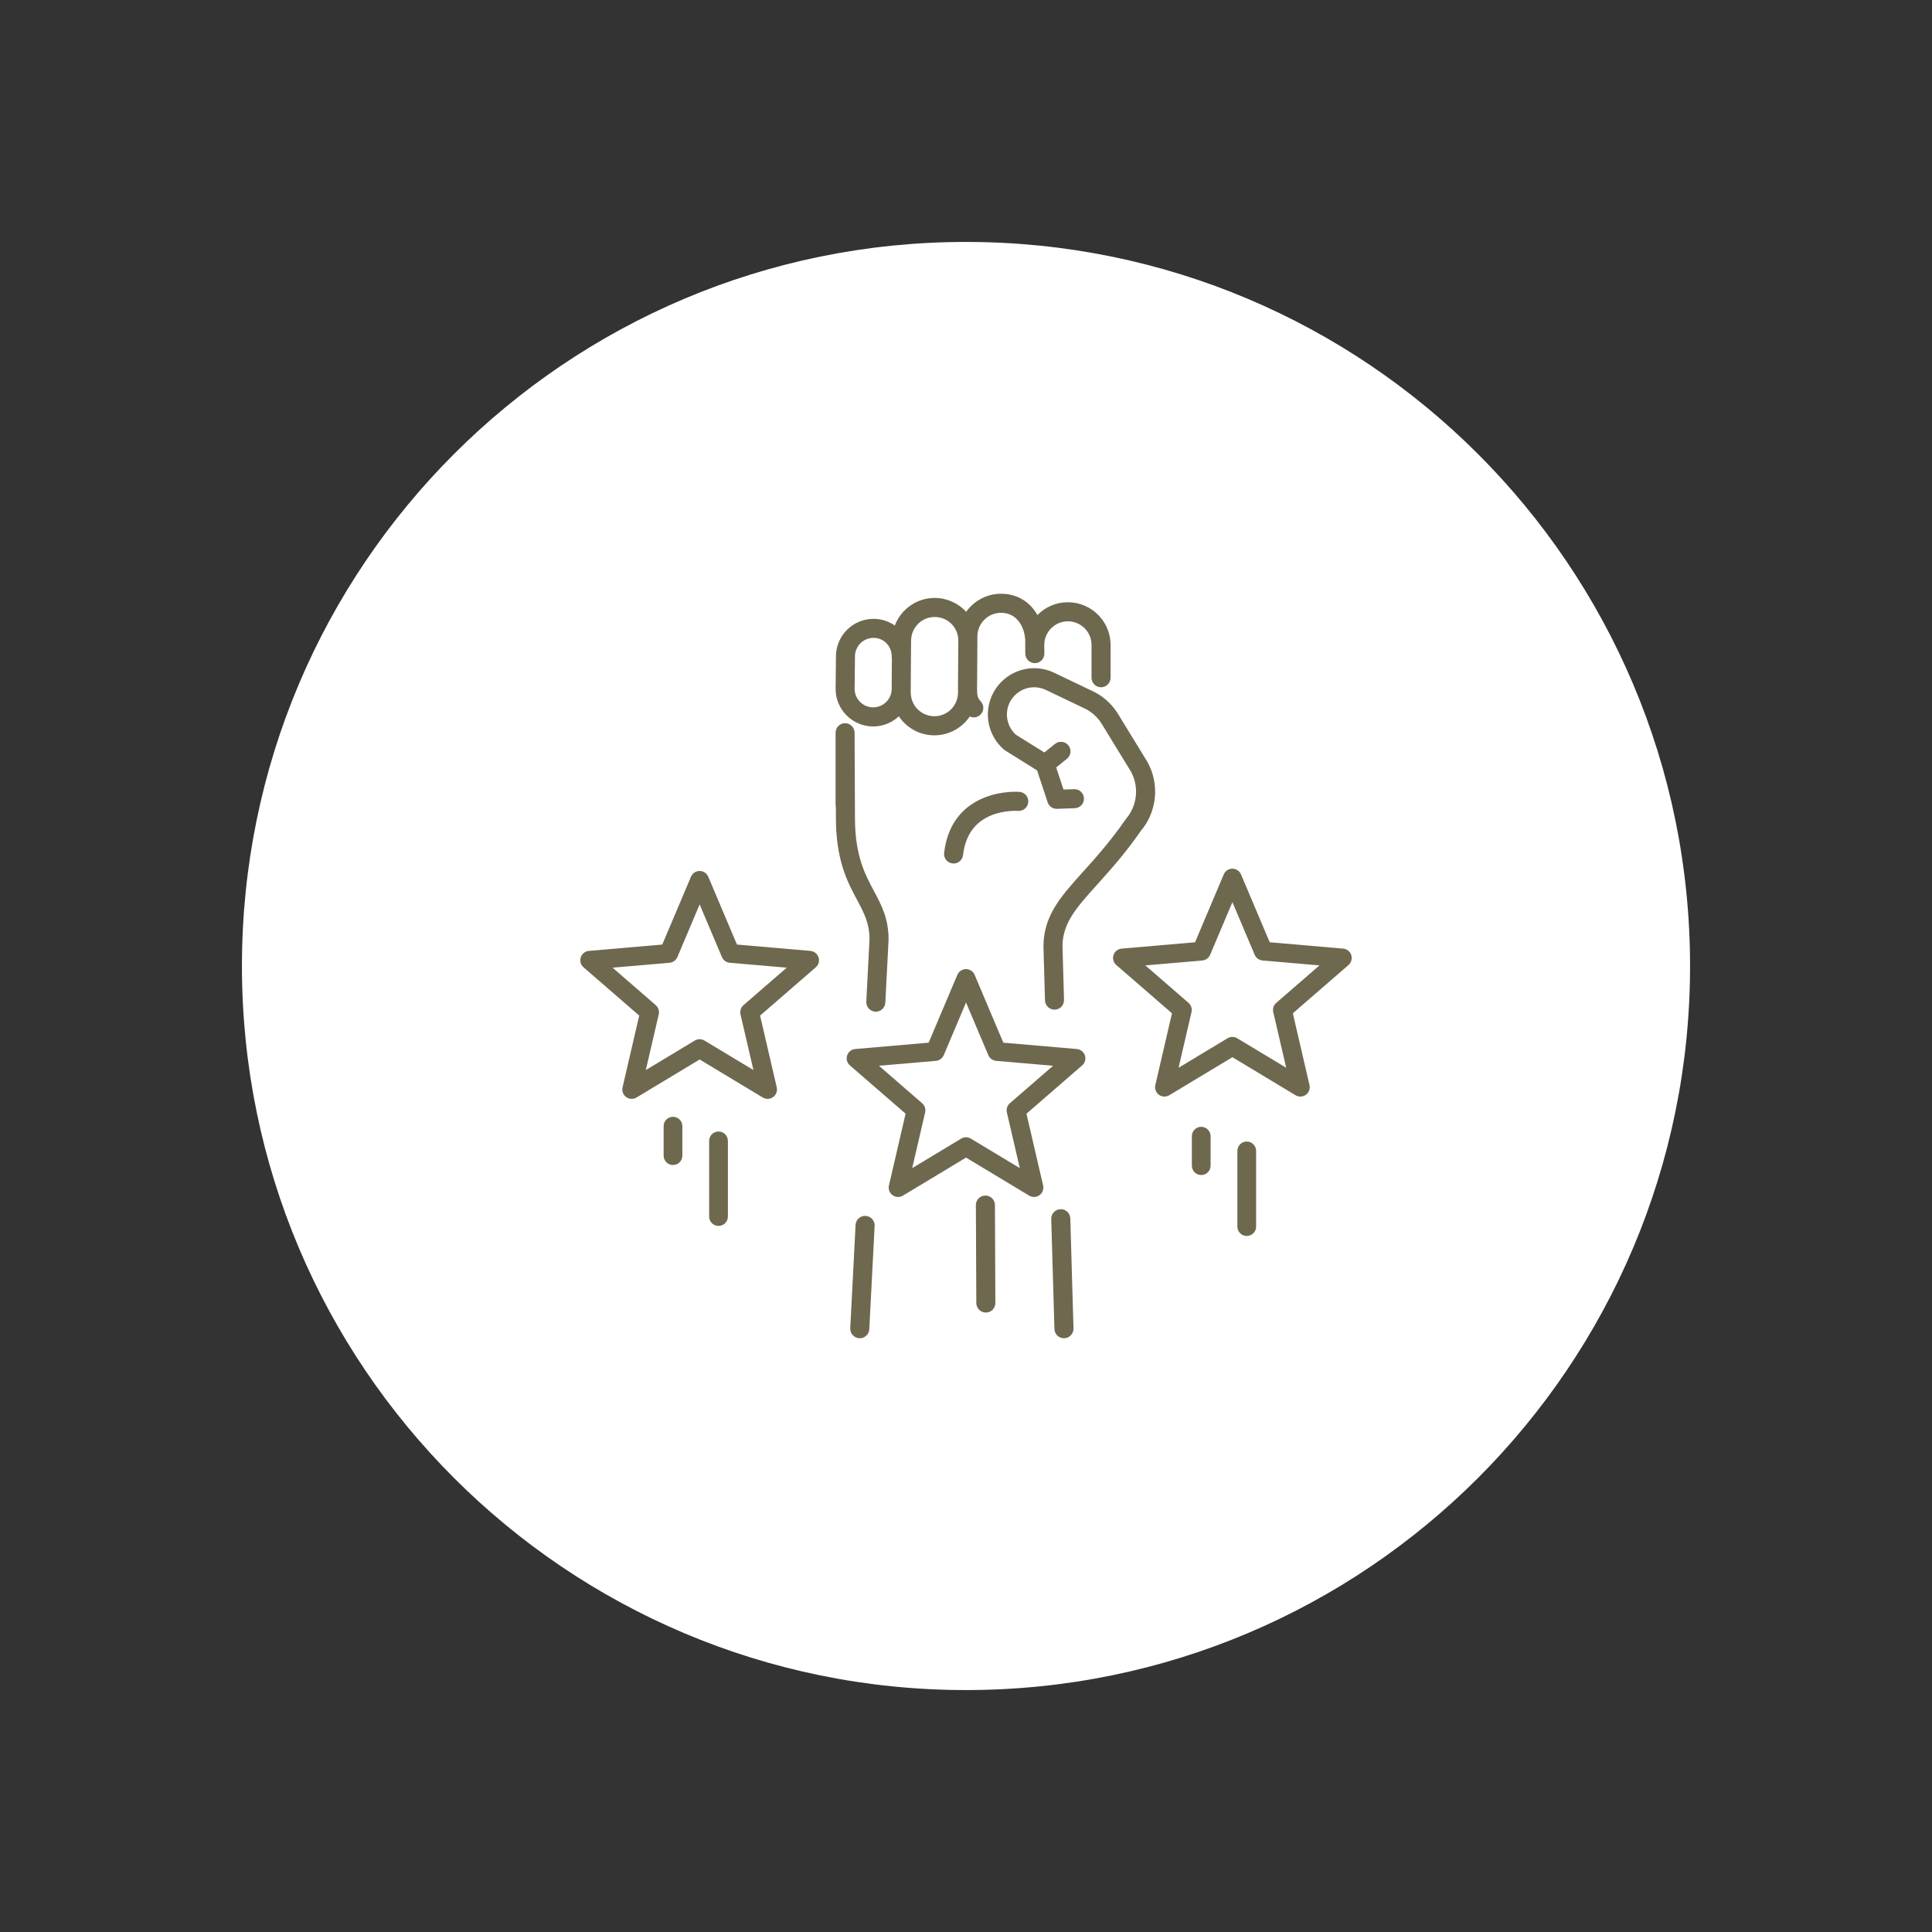
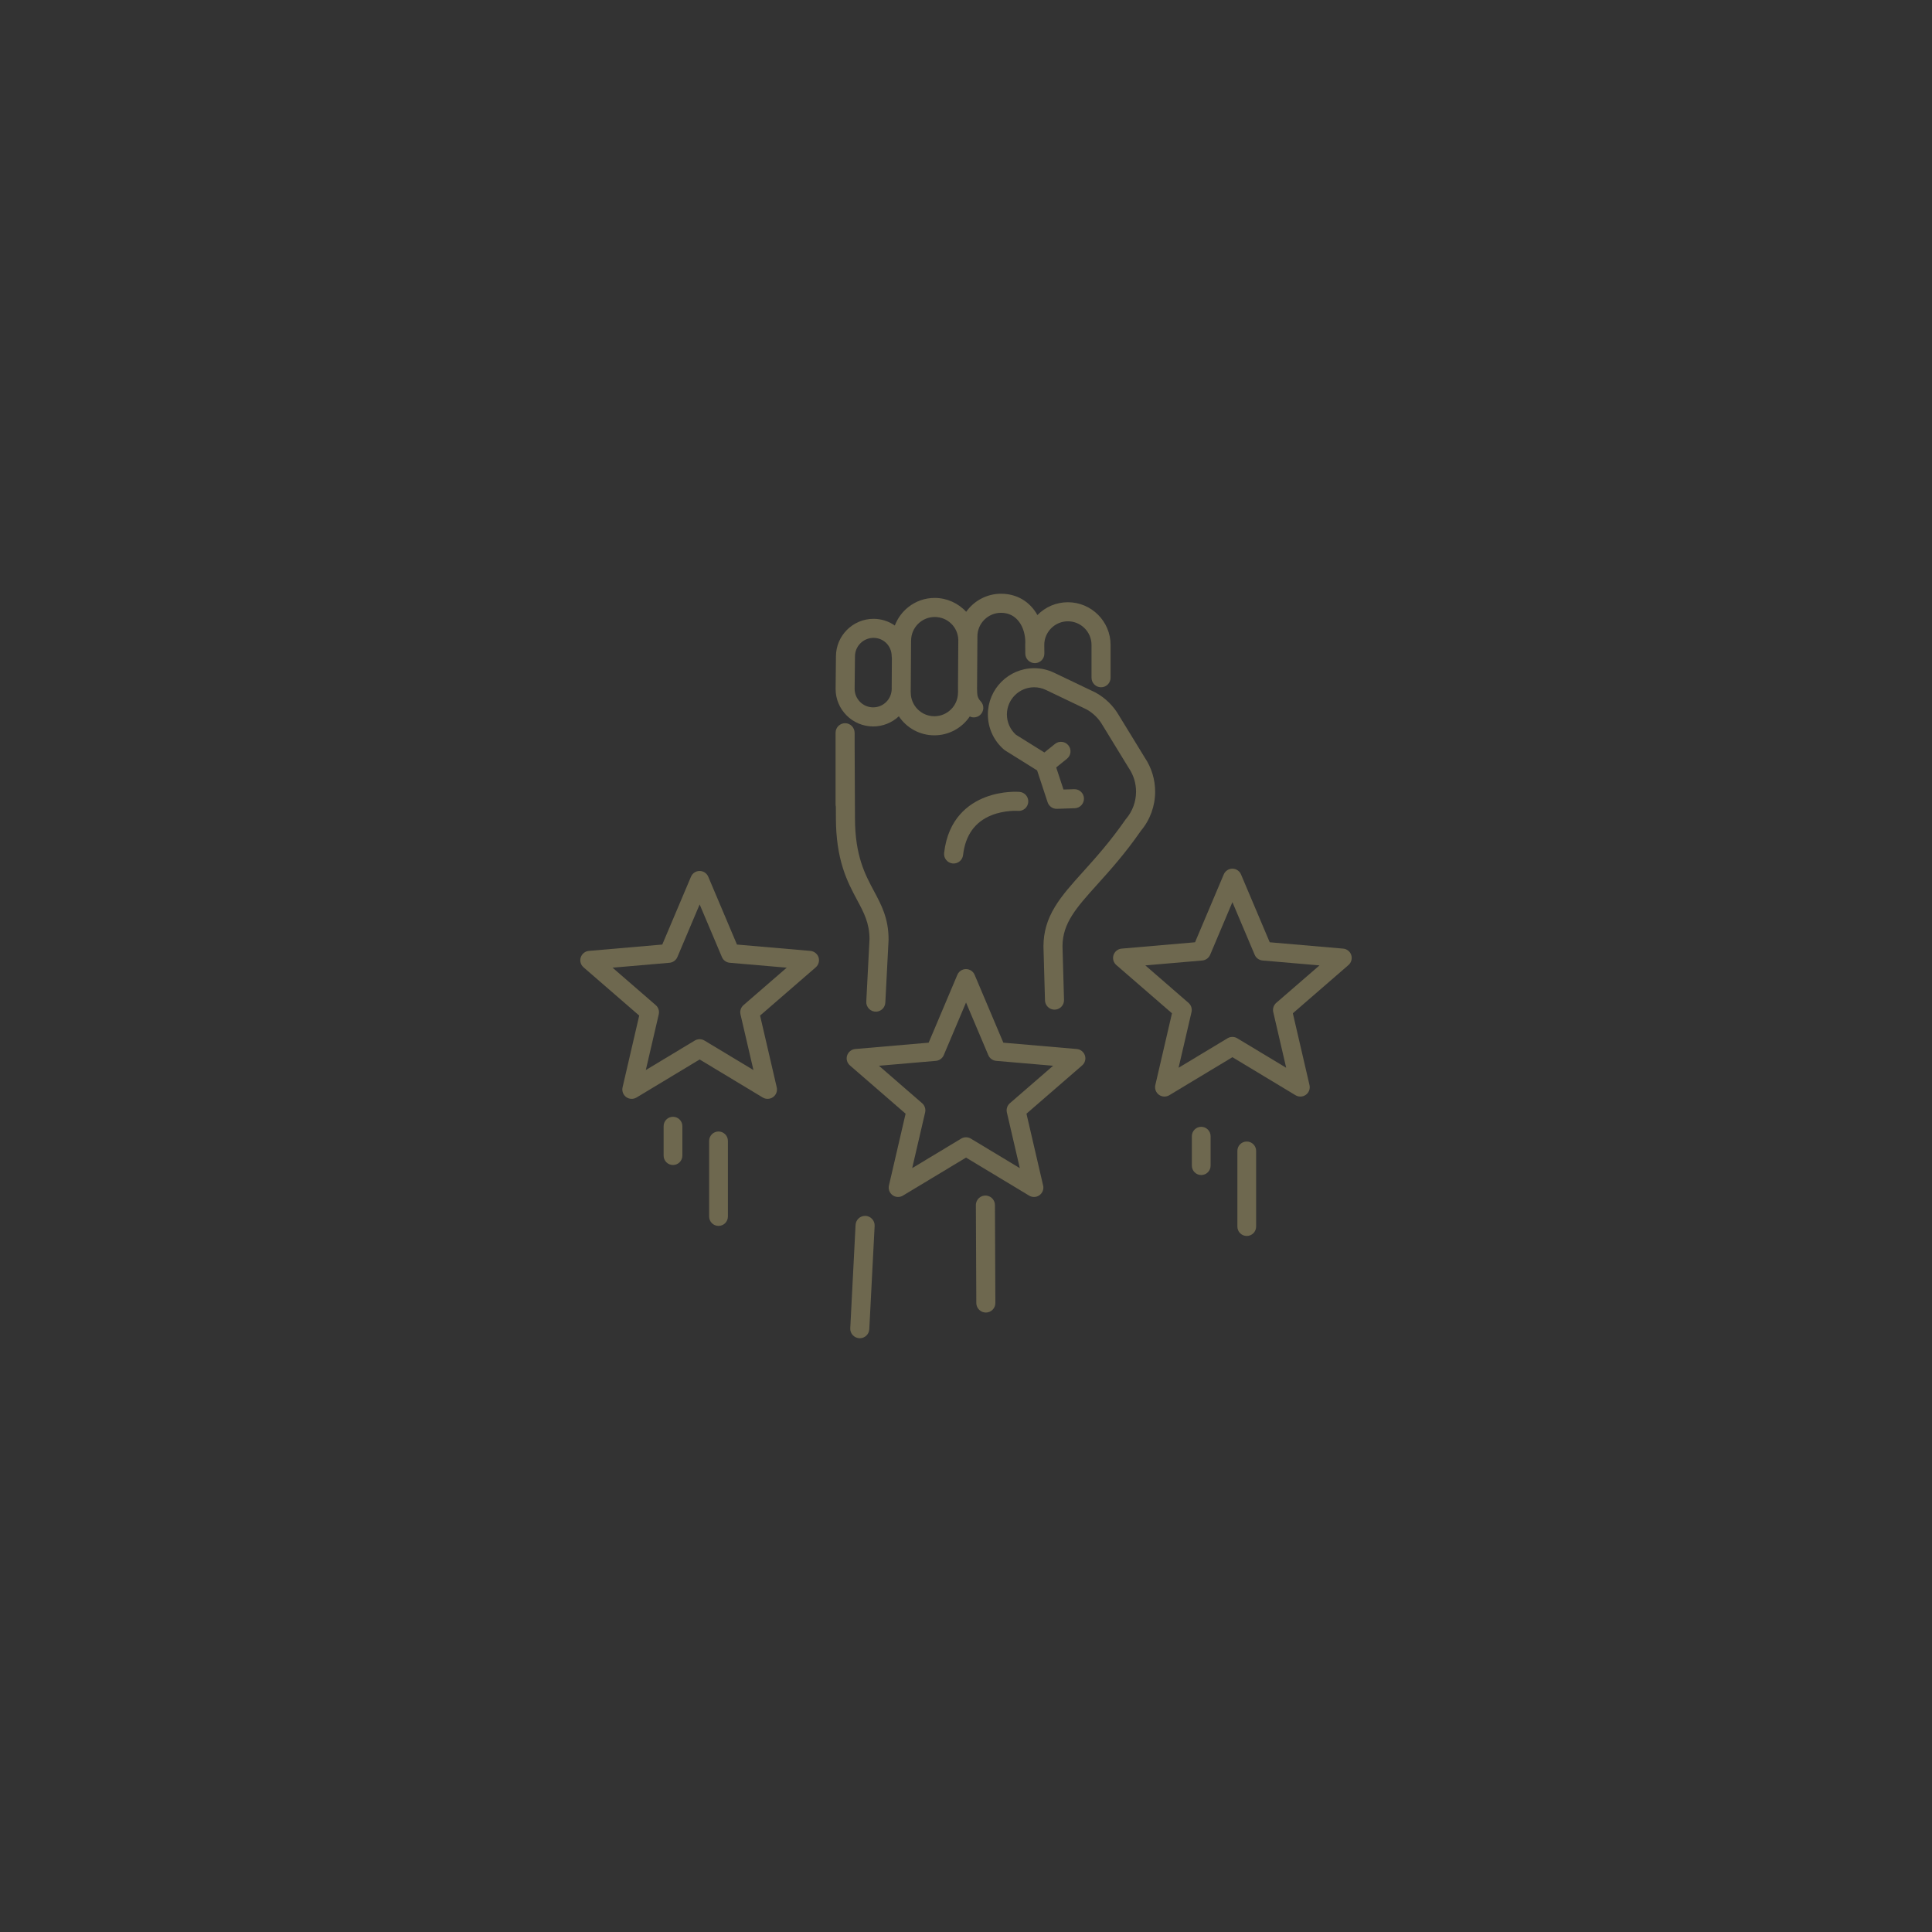
<svg xmlns="http://www.w3.org/2000/svg" version="1.0" preserveAspectRatio="xMidYMid meet" height="1080" viewBox="0 0 810 810" zoomAndPan="magnify" width="1080">
  <rect x="0" y="0" width="810" height="810" fill="#333333" stroke="none" />
  <defs>
    <clipPath id="37940d78b2">
-       <path clip-rule="nonzero" d="M 101.434 101.434 L 708.566 101.434 L 708.566 708.566 L 101.434 708.566 Z M 101.434 101.434" />
-     </clipPath>
+       </clipPath>
    <clipPath id="6f1b29d6e1">
      <path clip-rule="nonzero" d="M 405 101.434 C 237.344 101.434 101.434 237.344 101.434 405 C 101.434 572.656 237.344 708.566 405 708.566 C 572.656 708.566 708.566 572.656 708.566 405 C 708.566 237.344 572.656 101.434 405 101.434 Z M 405 101.434" />
    </clipPath>
    <clipPath id="f8af4527b5">
      <path clip-rule="nonzero" d="M 350 248.871 L 466 248.871 L 466 309 L 350 309 Z M 350 248.871" />
    </clipPath>
    <clipPath id="b02f83ae14">
      <path clip-rule="nonzero" d="M 440 506 L 451 506 L 451 560.871 L 440 560.871 Z M 440 506" />
    </clipPath>
    <clipPath id="05497e76c4">
      <path clip-rule="nonzero" d="M 356 509 L 367 509 L 367 560.871 L 356 560.871 Z M 356 509" />
    </clipPath>
  </defs>
  <g clip-path="url(#37940d78b2)">
    <g clip-path="url(#6f1b29d6e1)">
      <path fill-rule="nonzero" fill-opacity="1" d="M 101.434 101.434 L 708.566 101.434 L 708.566 708.566 L 101.434 708.566 Z M 101.434 101.434" fill="#ffffff" />
    </g>
  </g>
  <g clip-path="url(#f8af4527b5)">
    <path fill-rule="nonzero" fill-opacity="1" d="M 366.078 304.566 C 370.113 304.566 373.938 303.035 376.848 300.309 C 380.148 305.273 385.703 308.289 391.742 308.289 C 397.715 308.289 403.258 305.301 406.57 300.387 C 407.098 300.637 407.672 300.77 408.262 300.77 C 409.258 300.77 410.215 300.402 410.961 299.719 C 411.746 299 412.207 298.016 412.258 296.957 C 412.309 295.895 411.93 294.875 411.211 294.086 C 409.887 292.633 409.637 291.77 409.637 288.652 C 409.637 288.57 409.637 288.492 409.625 288.43 C 409.625 288.375 409.637 288.309 409.637 288.23 L 409.77 268.895 C 409.781 268.789 409.781 268.672 409.781 268.566 C 409.781 268.398 409.781 268.227 409.77 268.059 L 409.781 266.879 L 409.781 266.824 C 409.781 261.363 414.223 256.922 419.688 256.922 C 426.629 256.922 429.824 263.262 429.863 269.172 C 429.84 269.59 429.824 269.996 429.824 270.402 C 429.824 270.402 429.824 270.414 429.824 270.414 L 429.863 274.082 C 429.891 276.258 431.688 278.027 433.859 278.027 L 433.914 278.027 C 436.113 278 437.883 276.191 437.855 273.977 L 437.816 270.375 C 437.828 264.926 442.27 260.484 447.719 260.484 C 453.184 260.484 457.625 264.926 457.625 270.387 L 457.625 284.145 C 457.625 286.344 459.418 288.141 461.621 288.141 C 463.82 288.141 465.617 286.344 465.617 284.145 L 465.617 270.387 C 465.617 260.523 457.586 252.492 447.719 252.492 C 442.859 252.492 438.301 254.434 434.949 257.863 C 431.727 252.152 426.262 248.93 419.688 248.93 C 413.855 248.93 408.418 251.785 405.078 256.504 C 401.711 252.832 396.902 250.684 391.887 250.684 C 387.812 250.684 383.973 252.023 380.789 254.551 C 378.25 256.566 376.297 259.254 375.156 262.254 C 372.562 260.434 369.457 259.449 366.234 259.449 C 357.551 259.449 350.488 266.512 350.477 275.184 L 350.332 288.781 L 350.332 288.82 C 350.32 297.492 357.395 304.566 366.078 304.566 Z M 381.824 288.508 C 381.84 288.414 381.84 288.324 381.84 288.23 L 381.969 268.91 C 381.984 268.805 381.984 268.684 381.984 268.582 C 381.984 263.117 386.422 258.676 391.887 258.676 C 397.258 258.676 401.594 262.867 401.777 268.238 L 401.645 288.18 C 401.645 288.258 401.645 288.348 401.66 288.43 C 401.66 288.492 401.645 288.57 401.645 288.637 C 401.645 289.121 401.66 289.566 401.672 289.988 C 401.66 290.133 401.645 290.262 401.645 290.379 C 401.645 295.844 397.207 300.285 391.742 300.285 C 386.281 300.285 381.84 295.844 381.84 290.379 C 381.84 290.211 381.824 290.039 381.801 289.855 C 381.824 289.504 381.84 289.148 381.84 288.793 C 381.84 288.715 381.84 288.609 381.824 288.508 Z M 358.453 275.234 L 358.453 275.195 C 358.453 270.914 361.938 267.43 366.223 267.43 C 370.508 267.43 373.848 270.832 373.848 275.195 C 373.848 275.457 373.875 275.719 373.926 275.984 L 373.848 288.164 C 373.848 288.27 373.848 288.375 373.859 288.492 C 373.848 288.598 373.848 288.703 373.848 288.793 C 373.848 293.078 370.363 296.562 366.078 296.562 C 361.809 296.562 358.324 293.09 358.309 288.809 Z M 358.453 275.234" fill="#6e684f" />
  </g>
  <path fill-rule="nonzero" fill-opacity="1" d="M 395.828 357.586 C 395.711 358.645 396.012 359.695 396.668 360.52 C 397.324 361.344 398.281 361.883 399.34 362 C 399.496 362.012 399.641 362.027 399.801 362.027 C 401.828 362.027 403.531 360.508 403.77 358.488 C 404.727 350.156 408.762 344.535 415.781 341.758 C 421.285 339.586 426.734 339.953 426.785 339.965 C 427.848 340.059 428.883 339.715 429.695 339.035 C 430.508 338.34 431.004 337.383 431.098 336.309 C 431.281 334.109 429.641 332.184 427.441 332 C 427.152 331.973 420.312 331.449 413.059 334.254 C 406.102 336.938 397.48 343.16 395.828 357.586 Z M 395.828 357.586" fill="#6e684f" />
  <path fill-rule="nonzero" fill-opacity="1" d="M 566.516 400.41 C 566.031 398.902 564.695 397.844 563.109 397.711 L 532.336 395.051 L 520.297 366.598 C 519.68 365.145 518.254 364.199 516.68 364.199 C 515.109 364.199 513.68 365.145 513.066 366.598 L 501.027 395.051 L 470.254 397.711 C 468.68 397.844 467.344 398.918 466.848 400.41 C 466.363 401.918 466.82 403.555 468.012 404.59 L 491.359 424.828 L 484.375 454.922 C 484.023 456.453 484.613 458.066 485.895 458.996 C 487.18 459.926 488.883 459.992 490.23 459.18 L 516.695 443.234 L 543.156 459.18 C 543.785 459.559 544.48 459.742 545.188 459.742 C 546 459.742 546.812 459.492 547.492 458.996 C 548.777 458.066 549.367 456.469 549.012 454.922 L 542.031 424.828 L 565.348 404.602 C 566.543 403.566 567 401.918 566.516 400.41 Z M 535.074 420.453 C 533.973 421.41 533.488 422.891 533.816 424.32 L 539.238 447.664 L 518.711 435.297 C 518.082 434.918 517.387 434.734 516.68 434.734 C 515.973 434.734 515.281 434.918 514.652 435.297 L 494.121 447.664 L 499.547 424.32 C 499.875 422.902 499.387 421.41 498.289 420.453 L 480.184 404.746 L 504.066 402.691 C 505.52 402.559 506.777 401.641 507.355 400.305 L 516.695 378.23 L 526.035 400.305 C 526.598 401.641 527.867 402.559 529.324 402.691 L 553.207 404.746 Z M 535.074 420.453" fill="#6e684f" />
  <path fill-rule="nonzero" fill-opacity="1" d="M 339.746 398.668 L 308.973 396.008 L 296.934 367.555 C 296.32 366.102 294.891 365.156 293.32 365.156 C 291.746 365.156 290.32 366.102 289.703 367.555 L 277.664 396.008 L 246.891 398.668 C 245.32 398.801 243.984 399.875 243.484 401.367 C 243 402.875 243.457 404.512 244.652 405.547 L 267.996 425.785 L 261.012 455.879 C 260.66 457.41 261.25 459.023 262.531 459.953 C 263.816 460.883 265.52 460.949 266.867 460.137 L 293.332 444.191 L 319.793 460.137 C 320.422 460.516 321.117 460.699 321.824 460.699 C 322.637 460.699 323.449 460.449 324.133 459.953 C 325.414 459.023 326.004 457.422 325.652 455.879 L 318.668 425.785 L 342.012 405.547 C 343.207 404.512 343.664 402.859 343.18 401.367 C 342.695 399.875 341.32 398.812 339.746 398.668 Z M 311.711 421.41 C 310.613 422.367 310.125 423.848 310.453 425.273 L 315.879 448.621 L 295.348 436.254 C 294.105 435.508 292.547 435.508 291.289 436.254 L 270.762 448.621 L 276.184 425.273 C 276.512 423.859 276.027 422.367 274.926 421.41 L 256.82 405.703 L 280.703 403.645 C 282.156 403.516 283.414 402.598 283.992 401.262 L 293.332 379.188 L 302.672 401.262 C 303.234 402.598 304.508 403.516 305.961 403.645 L 329.844 405.703 Z M 311.711 421.41" fill="#6e684f" />
  <path fill-rule="nonzero" fill-opacity="1" d="M 451.43 439.805 L 420.656 437.145 L 408.617 408.691 C 408 407.234 406.57 406.293 405 406.293 C 403.43 406.293 402 407.234 401.383 408.691 L 389.344 437.145 L 358.57 439.805 C 357 439.934 355.664 441.008 355.164 442.504 C 354.668 443.996 355.141 445.645 356.332 446.68 L 379.676 466.922 L 372.695 497.012 C 372.34 498.547 372.93 500.156 374.215 501.086 C 375.496 502.016 377.199 502.082 378.551 501.27 L 405.012 485.328 L 431.477 501.27 C 432.105 501.652 432.801 501.836 433.508 501.836 C 434.32 501.836 435.133 501.586 435.812 501.086 C 437.098 500.156 437.688 498.559 437.332 497.012 L 430.348 466.922 L 453.695 446.68 C 454.887 445.645 455.344 443.996 454.859 442.504 C 454.348 440.996 453 439.934 451.43 439.805 Z M 423.395 462.531 C 422.293 463.488 421.809 464.969 422.137 466.398 L 427.559 489.742 L 407.031 477.375 C 406.402 476.996 405.707 476.812 405 476.812 C 404.293 476.812 403.598 476.996 402.969 477.375 L 382.441 489.742 L 387.863 466.398 C 388.191 464.984 387.707 463.488 386.605 462.531 L 368.504 446.824 L 392.383 444.77 C 393.84 444.637 395.098 443.719 395.672 442.383 L 405.012 420.309 L 414.355 442.383 C 414.918 443.719 416.188 444.637 417.641 444.77 L 441.523 446.824 Z M 423.395 462.531" fill="#6e684f" />
  <g clip-path="url(#b02f83ae14)">
-     <path fill-rule="nonzero" fill-opacity="1" d="M 448.73 510.832 C 448.664 508.672 446.895 506.957 444.734 506.957 C 442.48 506.957 440.672 508.816 440.738 511.07 L 442.074 557.223 L 442.074 557.25 C 442.164 559.383 443.922 561.062 446.07 561.062 C 446.121 561.062 446.188 561.062 446.254 561.062 C 448.453 560.969 450.156 559.098 450.066 556.91 Z M 448.73 510.832" fill="#6e684f" />
-   </g>
+     </g>
  <path fill-rule="nonzero" fill-opacity="1" d="M 484.297 331.922 C 484.297 326.824 482.805 321.898 479.973 317.668 L 469.086 299.891 C 466.77 295.91 463.414 292.621 459.379 290.395 C 459.312 290.355 459.234 290.312 459.172 290.289 L 441.941 282.047 C 439.324 280.789 436.508 280.148 433.57 280.148 C 422.867 280.148 414.172 288.848 414.172 299.551 C 414.172 305.234 416.645 310.605 420.969 314.301 C 421.125 314.434 421.285 314.551 421.453 314.656 L 434.816 323 L 439.219 336.363 C 439.77 338.039 441.379 339.164 443.148 339.102 L 450.59 338.852 C 451.703 338.812 452.738 338.328 453.473 337.488 C 454.141 336.715 454.492 335.707 454.453 334.672 C 454.402 333.625 453.957 332.656 453.195 331.949 C 452.422 331.215 451.402 330.832 450.328 330.875 L 445.875 331.016 L 442.82 321.754 L 447.328 318.113 C 448.152 317.445 448.676 316.488 448.793 315.43 C 448.914 314.367 448.598 313.32 447.93 312.492 C 446.543 310.777 444.027 310.516 442.309 311.891 L 437.855 315.48 L 425.949 308.051 C 423.535 305.891 422.148 302.801 422.148 299.551 C 422.148 293.262 427.27 288.141 433.559 288.141 C 435.289 288.141 436.938 288.52 438.484 289.254 L 455.594 297.441 C 458.332 298.973 460.613 301.227 462.184 303.938 C 462.195 303.965 462.211 303.992 462.234 304.016 L 473.188 321.914 C 473.215 321.965 473.254 322.016 473.281 322.059 C 475.246 324.965 476.293 328.371 476.293 331.906 C 476.293 336.062 474.824 340.098 472.141 343.266 C 472.102 343.305 472.062 343.359 472.035 343.398 L 472.008 343.422 C 471.984 343.461 471.941 343.504 471.918 343.543 L 471.891 343.582 C 465.512 352.777 459.473 359.496 454.125 365.434 C 449.371 370.711 445.27 375.27 442.324 380.117 C 439.047 385.477 437.516 390.742 437.477 396.664 C 437.477 396.703 437.477 396.73 437.477 396.77 C 437.477 396.793 437.477 396.82 437.477 396.859 L 438.117 419.418 C 438.184 421.504 439.836 423.191 441.902 423.297 C 444.234 423.414 446.176 421.527 446.098 419.195 L 445.453 396.652 C 445.531 386.93 451.309 380.512 460.047 370.805 C 465.523 364.727 471.734 357.832 478.363 348.27 C 482.199 343.699 484.297 337.895 484.297 331.922 Z M 484.297 331.922" fill="#6e684f" />
  <path fill-rule="nonzero" fill-opacity="1" d="M 364.547 393.742 L 363.195 419.941 C 363.078 422.34 365.082 424.305 367.48 424.137 C 369.484 423.992 371.07 422.367 371.176 420.363 L 372.535 394.07 C 372.535 394.031 372.535 393.992 372.535 393.953 C 372.535 393.914 372.535 393.875 372.535 393.836 C 372.535 385.016 369.535 379.41 366.355 373.477 C 362.688 366.609 358.52 358.844 358.453 343.305 C 358.336 318.793 358.309 311.957 358.309 311.902 L 358.309 307.281 C 358.309 305.105 356.605 303.27 354.434 303.207 C 352.18 303.141 350.32 304.961 350.32 307.199 L 350.32 337.227 C 350.32 337.555 350.359 337.867 350.438 338.184 L 350.461 343.344 C 350.504 351.125 351.473 357.898 353.41 364.043 C 355.125 369.43 357.34 373.582 359.305 377.25 C 362.227 382.699 364.52 386.996 364.547 393.742 Z M 364.547 393.742" fill="#6e684f" />
  <g clip-path="url(#05497e76c4)">
    <path fill-rule="nonzero" fill-opacity="1" d="M 362.699 509.758 C 360.578 509.758 358.82 511.422 358.703 513.547 L 356.477 556.844 C 356.41 557.957 356.805 559.016 357.578 559.816 C 358.324 560.602 359.371 561.047 360.457 561.062 C 360.457 561.062 360.473 561.062 360.473 561.062 C 362.594 561.062 364.336 559.41 364.453 557.289 L 366.695 513.965 C 366.801 511.672 364.977 509.758 362.699 509.758 Z M 362.699 509.758" fill="#6e684f" />
  </g>
  <path fill-rule="nonzero" fill-opacity="1" d="M 413.621 501.27 C 411.234 500.984 409.125 502.844 409.141 505.254 L 409.324 546.348 L 409.324 546.363 C 409.363 548.523 411.145 550.293 413.32 550.293 L 413.383 550.293 C 414.445 550.281 415.453 549.848 416.188 549.074 C 416.934 548.312 417.328 547.305 417.312 546.246 L 417.133 505.227 C 417.117 503.195 415.613 501.508 413.621 501.27 Z M 413.621 501.27" fill="#6e684f" />
  <path fill-rule="nonzero" fill-opacity="1" d="M 282.156 468.219 C 279.984 468.219 278.227 469.973 278.227 472.148 L 278.227 484.504 C 278.227 486.676 279.984 488.434 282.156 488.434 C 284.332 488.434 286.086 486.676 286.086 484.504 L 286.086 472.148 C 286.086 469.973 284.32 468.219 282.156 468.219 Z M 282.156 468.219" fill="#6e684f" />
  <path fill-rule="nonzero" fill-opacity="1" d="M 301.246 474.387 C 299.07 474.387 297.312 476.145 297.312 478.32 L 297.312 510.035 C 297.312 512.211 299.07 513.965 301.246 513.965 C 303.418 513.965 305.176 512.211 305.176 510.035 L 305.176 478.32 C 305.176 476.145 303.406 474.387 301.246 474.387 Z M 301.246 474.387" fill="#6e684f" />
  <path fill-rule="nonzero" fill-opacity="1" d="M 503.621 472.422 C 501.445 472.422 499.691 474.18 499.691 476.355 L 499.691 488.707 C 499.691 490.883 501.445 492.637 503.621 492.637 C 505.793 492.637 507.551 490.883 507.551 488.707 L 507.551 476.355 C 507.551 474.18 505.793 472.422 503.621 472.422 Z M 503.621 472.422" fill="#6e684f" />
  <path fill-rule="nonzero" fill-opacity="1" d="M 522.707 478.594 C 520.531 478.594 518.777 480.348 518.777 482.523 L 518.777 514.254 C 518.777 516.43 520.531 518.184 522.707 518.184 C 524.883 518.184 526.637 516.43 526.637 514.254 L 526.637 482.535 C 526.637 480.363 524.883 478.594 522.707 478.594 Z M 522.707 478.594" fill="#6e684f" />
</svg>